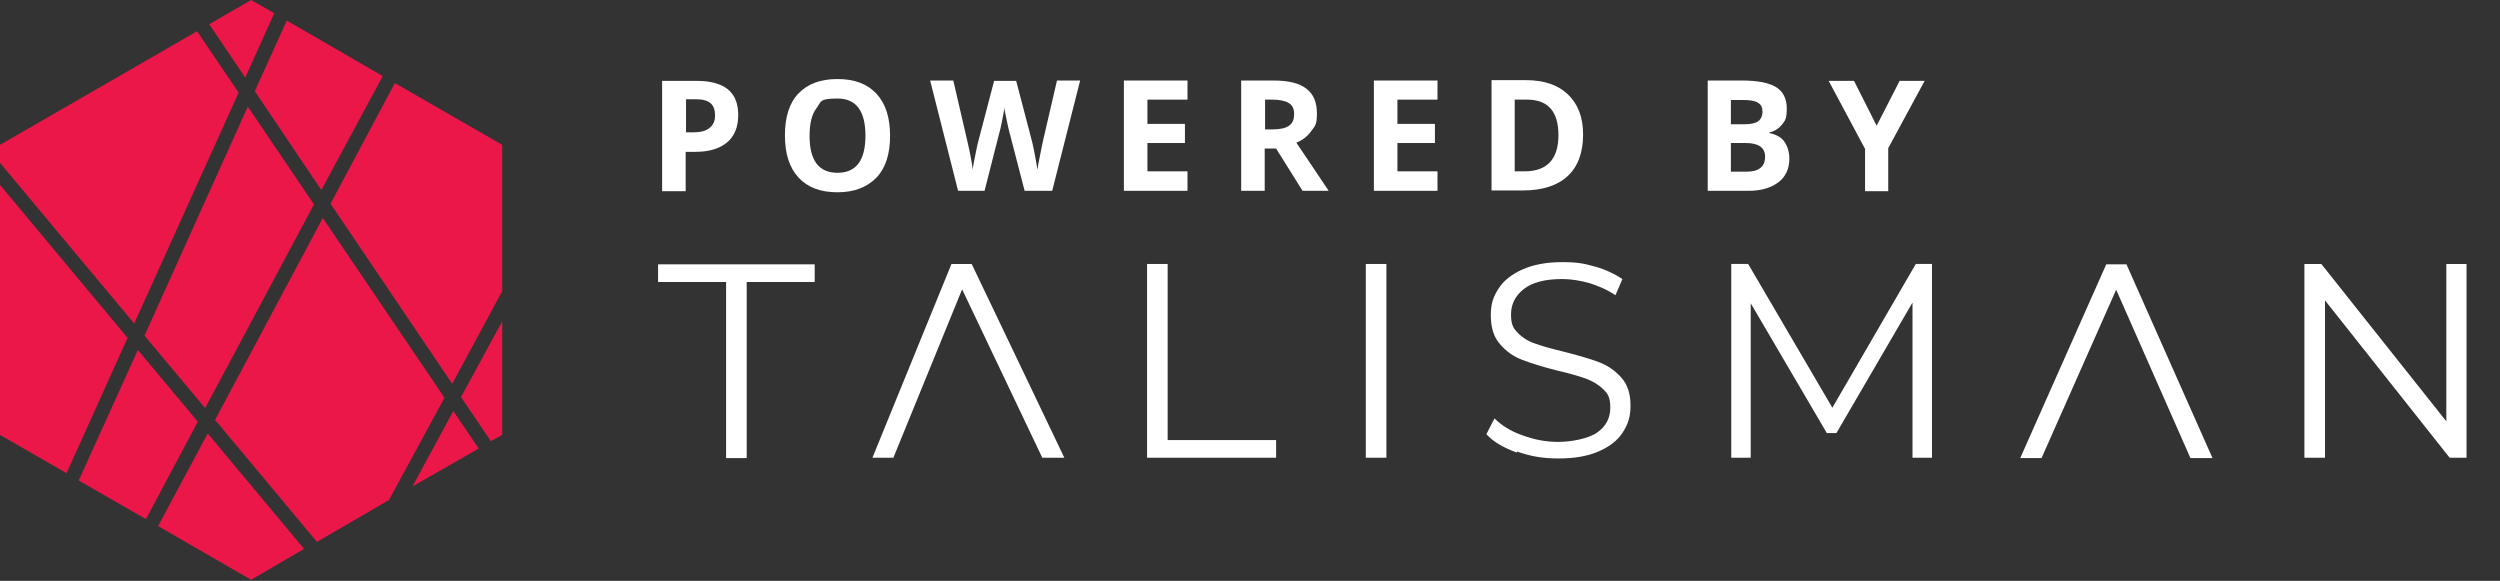
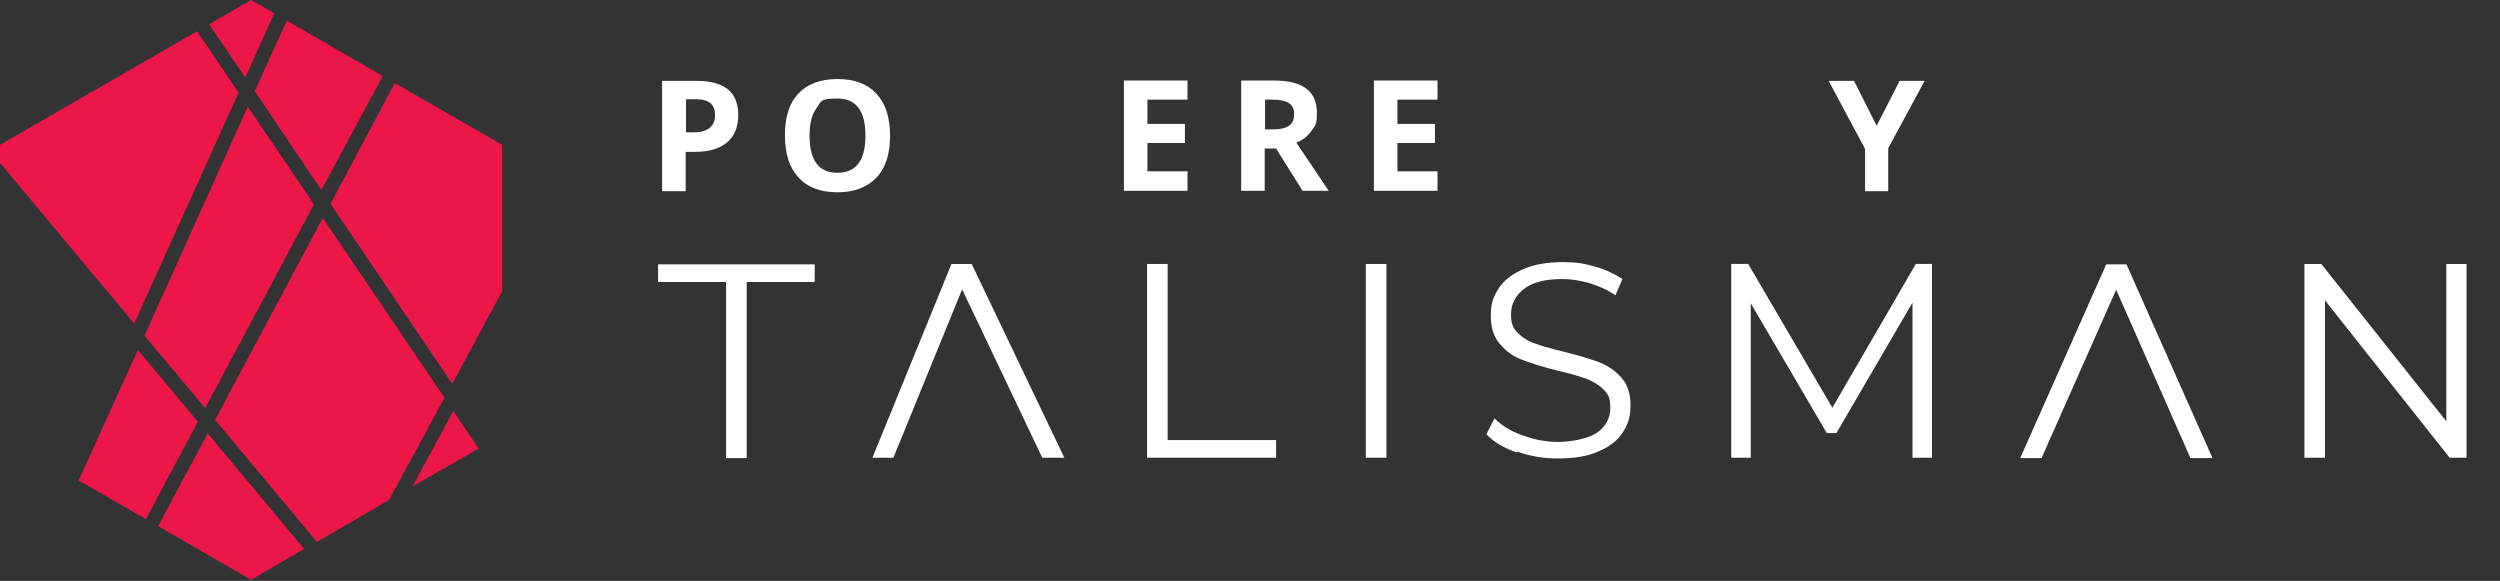
<svg xmlns="http://www.w3.org/2000/svg" id="Layer_3" data-name="Layer 3" version="1.1" viewBox="0 0 680 158">
  <rect x="0" y="0" width="680" height="158" fill="#333333" stroke="none" />
  <defs>
    <style>
      .cls-1 {
        fill: #eb1749;
      }

      .cls-1, .cls-2 {
        stroke-width: 0px;
      }

      .cls-2 {
        fill: #fff;
      }
    </style>
  </defs>
  <g>
    <polygon class="cls-1" points="74.6 3.6 68.3 0 56.9 6.6 66.7 21.1 74.6 3.6" />
    <polygon class="cls-1" points="87.4 51.7 104.1 20.7 78 5.6 69.3 24.8 87.4 51.7" />
    <polygon class="cls-1" points="123 104.4 136.6 79.2 136.6 39.4 107.4 22.6 89.9 55.4 123 104.4" />
    <polygon class="cls-1" points="37.5 95.2 21.4 130.7 39.7 141.2 53.8 114.7 37.5 95.2" />
    <polygon class="cls-1" points="67.4 29 39.3 91.3 55.8 111 85.4 55.6 67.4 29" />
    <polygon class="cls-1" points="56.5 117.9 43 143.1 68.3 157.7 82.7 149.3 56.5 117.9" />
-     <polygon class="cls-1" points="133.5 120 136.6 118.3 136.6 87.4 125.4 108 133.5 120" />
-     <polygon class="cls-1" points="0 50.3 0 118.3 18.1 128.7 34.7 91.9 0 50.3" />
    <polygon class="cls-1" points="64.9 25.2 53.6 8.5 0 39.4 0 44.3 36.5 88 64.9 25.2" />
    <polygon class="cls-1" points="87.8 59.3 58.5 114.2 86.2 147.4 105.8 136 120.9 108.2 87.8 59.3" />
    <polygon class="cls-1" points="112.2 132.3 130.2 122 123.3 111.8 112.2 132.3" />
  </g>
  <g>
    <path class="cls-2" d="M197.5,76.7h-18.5v-4.8h42.6v4.8h-18.5v47.9h-5.6v-47.9Z" />
    <path class="cls-2" d="M312,71.8h5.6v47.9h29.5v4.8h-35.1v-52.7Z" />
    <path class="cls-2" d="M371.5,71.8h5.6v52.7h-5.6v-52.7Z" />
    <path class="cls-2" d="M412.6,123.1c-3.6-1.3-6.4-2.9-8.3-5l2.2-4.3c1.9,1.9,4.4,3.5,7.6,4.6,3.2,1.2,6.4,1.8,9.8,1.8s8.3-.9,10.6-2.6c2.4-1.7,3.5-4,3.5-6.7s-.6-3.8-1.9-5c-1.3-1.3-2.9-2.2-4.7-2.9-1.9-.7-4.4-1.4-7.8-2.2-4-1-7.1-2-9.5-2.9s-4.4-2.3-6.1-4.3c-1.7-1.9-2.5-4.5-2.5-7.8s.7-5.1,2.1-7.3c1.4-2.2,3.6-3.9,6.5-5.2,2.9-1.3,6.5-2,10.8-2s6,.4,8.9,1.2c2.9.8,5.4,2,7.5,3.4l-1.9,4.4c-2.2-1.5-4.6-2.5-7.1-3.3-2.5-.7-5-1.1-7.4-1.1-4.6,0-8.1.9-10.4,2.7-2.3,1.8-3.5,4.1-3.5,6.9s.6,3.8,1.9,5.1,2.9,2.3,4.8,2.9c1.9.7,4.5,1.4,7.8,2.2,3.9,1,7,1.9,9.4,2.8s4.4,2.3,6.1,4.2,2.5,4.4,2.5,7.6-.7,5.1-2.1,7.3c-1.4,2.2-3.6,3.9-6.6,5.2-3,1.3-6.6,1.9-10.9,1.9s-7.7-.6-11.3-1.9v.3Z" />
    <path class="cls-2" d="M525.5,71.8v52.7h-5.3v-42.2l-20.7,35.5h-2.6l-20.7-35.3v42h-5.3v-52.7h4.6l22.9,39.1,22.7-39.1h4.6-.2,0Z" />
    <path class="cls-2" d="M670.9,71.8v52.7h-4.6l-33.9-42.8v42.8h-5.6v-52.7h4.6l34,42.8v-42.8h5.5Z" />
  </g>
  <path class="cls-2" d="M549.5,124.6l23.4-52.7h5.5l23.4,52.7h-6l-20.2-45.8-20.3,45.8h-5.8Z" />
  <path class="cls-2" d="M237.3,124.5l21.5-52.7h5.5l25.2,52.7h-6l-21.8-45.8-18.7,45.8h-5.7Z" />
  <g>
    <path class="cls-2" d="M200.8,31.3c0,3.2-1,5.7-3,7.4s-4.9,2.6-8.6,2.6h-2.7v10.7h-6.4v-30h9.6c3.6,0,6.4.8,8.3,2.3,1.9,1.6,2.8,3.9,2.8,7h0ZM186.5,36h2.1c2,0,3.4-.4,4.4-1.2s1.5-1.9,1.5-3.4-.4-2.6-1.2-3.3-2.1-1.1-3.8-1.1h-2.9v8.9h-.1Z" />
    <path class="cls-2" d="M242.1,36.9c0,5-1.2,8.8-3.7,11.4s-6,4-10.6,4-8.1-1.3-10.6-4-3.7-6.5-3.7-11.5,1.2-8.8,3.7-11.4,6-3.9,10.6-3.9,8.1,1.3,10.6,4,3.7,6.5,3.7,11.4ZM220.2,36.9c0,3.3.6,5.9,1.9,7.6s3.2,2.5,5.7,2.5c5.1,0,7.6-3.4,7.6-10.1s-2.5-10.1-7.6-10.1-4.4.9-5.7,2.6-1.9,4.2-1.9,7.6h0Z" />
-     <path class="cls-2" d="M285.9,51.9h-7.2l-4.1-15.8c-.2-.6-.4-1.7-.8-3.5s-.6-2.9-.6-3.5c0,.7-.3,1.9-.6,3.6-.3,1.7-.6,2.8-.8,3.5l-4,15.7h-7.2l-7.6-30h6.3l3.8,16.4c.7,3,1.2,5.6,1.5,7.9,0-.8.3-2,.6-3.6.3-1.6.6-2.9.8-3.8l4.4-16.8h6l4.4,16.8c.2.8.4,1.9.7,3.4s.5,2.9.7,4c.1-1.1.4-2.4.7-4,.3-1.6.6-2.9.8-3.9l3.8-16.4h6.3l-7.6,30h-.3,0Z" />
    <path class="cls-2" d="M323,51.9h-17.3v-30h17.3v5.2h-10.9v6.6h10.2v5.2h-10.2v7.7h10.9v5.2h0Z" />
-     <path class="cls-2" d="M344,40.4v11.5h-6.4v-30h8.7c4.1,0,7.1.7,9,2.2,2,1.5,2.9,3.7,2.9,6.8s-.5,3.3-1.5,4.7-2.3,2.5-4.1,3.2c4.5,6.7,7.5,11.1,8.8,13.1h-7.1l-7.2-11.5h-3.4.3ZM344,35.2h2.1c2,0,3.5-.3,4.5-1s1.4-1.7,1.4-3.2-.5-2.4-1.5-3-2.5-.9-4.5-.9h-1.9v8.1h-.1Z" />
+     <path class="cls-2" d="M344,40.4v11.5h-6.4v-30h8.7c4.1,0,7.1.7,9,2.2,2,1.5,2.9,3.7,2.9,6.8s-.5,3.3-1.5,4.7-2.3,2.5-4.1,3.2c4.5,6.7,7.5,11.1,8.8,13.1h-7.1l-7.2-11.5h-3.4.3ZM344,35.2h2.1c2,0,3.5-.3,4.5-1s1.4-1.7,1.4-3.2-.5-2.4-1.5-3-2.5-.9-4.5-.9h-1.9v8.1Z" />
    <path class="cls-2" d="M391,51.9h-17.3v-30h17.3v5.2h-10.9v6.6h10.2v5.2h-10.2v7.7h10.9v5.2h0Z" />
-     <path class="cls-2" d="M430.6,36.6c0,4.9-1.4,8.7-4.2,11.3s-6.9,3.9-12.2,3.9h-8.5v-30h9.4c4.9,0,8.7,1.3,11.4,3.9s4.1,6.2,4.1,10.8h0ZM423.9,36.8c0-6.4-2.8-9.7-8.5-9.7h-3.4v19.5h2.7c6.1,0,9.2-3.3,9.2-9.9h0Z" />
-     <path class="cls-2" d="M464.5,21.9h9.3c4.3,0,7.3.6,9.3,1.8,1.9,1.2,2.9,3.1,2.9,5.8s-.4,3.3-1.3,4.4-2,1.8-3.4,2.1v.2c1.9.4,3.3,1.2,4.1,2.4s1.3,2.7,1.3,4.6c0,2.7-1,4.9-3,6.4s-4.7,2.3-8,2.3h-11.2v-30h0ZM470.8,33.8h3.7c1.7,0,3-.3,3.7-.8s1.2-1.4,1.2-2.6-.4-2-1.3-2.5c-.8-.5-2.2-.7-4-.7h-3.3v6.7h0ZM470.8,38.9v7.8h4.1c1.8,0,3-.3,3.9-1s1.3-1.7,1.3-3.1c0-2.5-1.8-3.7-5.3-3.7h-4Z" />
    <path class="cls-2" d="M510.4,34.3l6.3-12.3h6.8l-9.9,18.3v11.7h-6.3v-11.5l-9.9-18.5h6.9l6.2,12.3h-.1Z" />
  </g>
</svg>